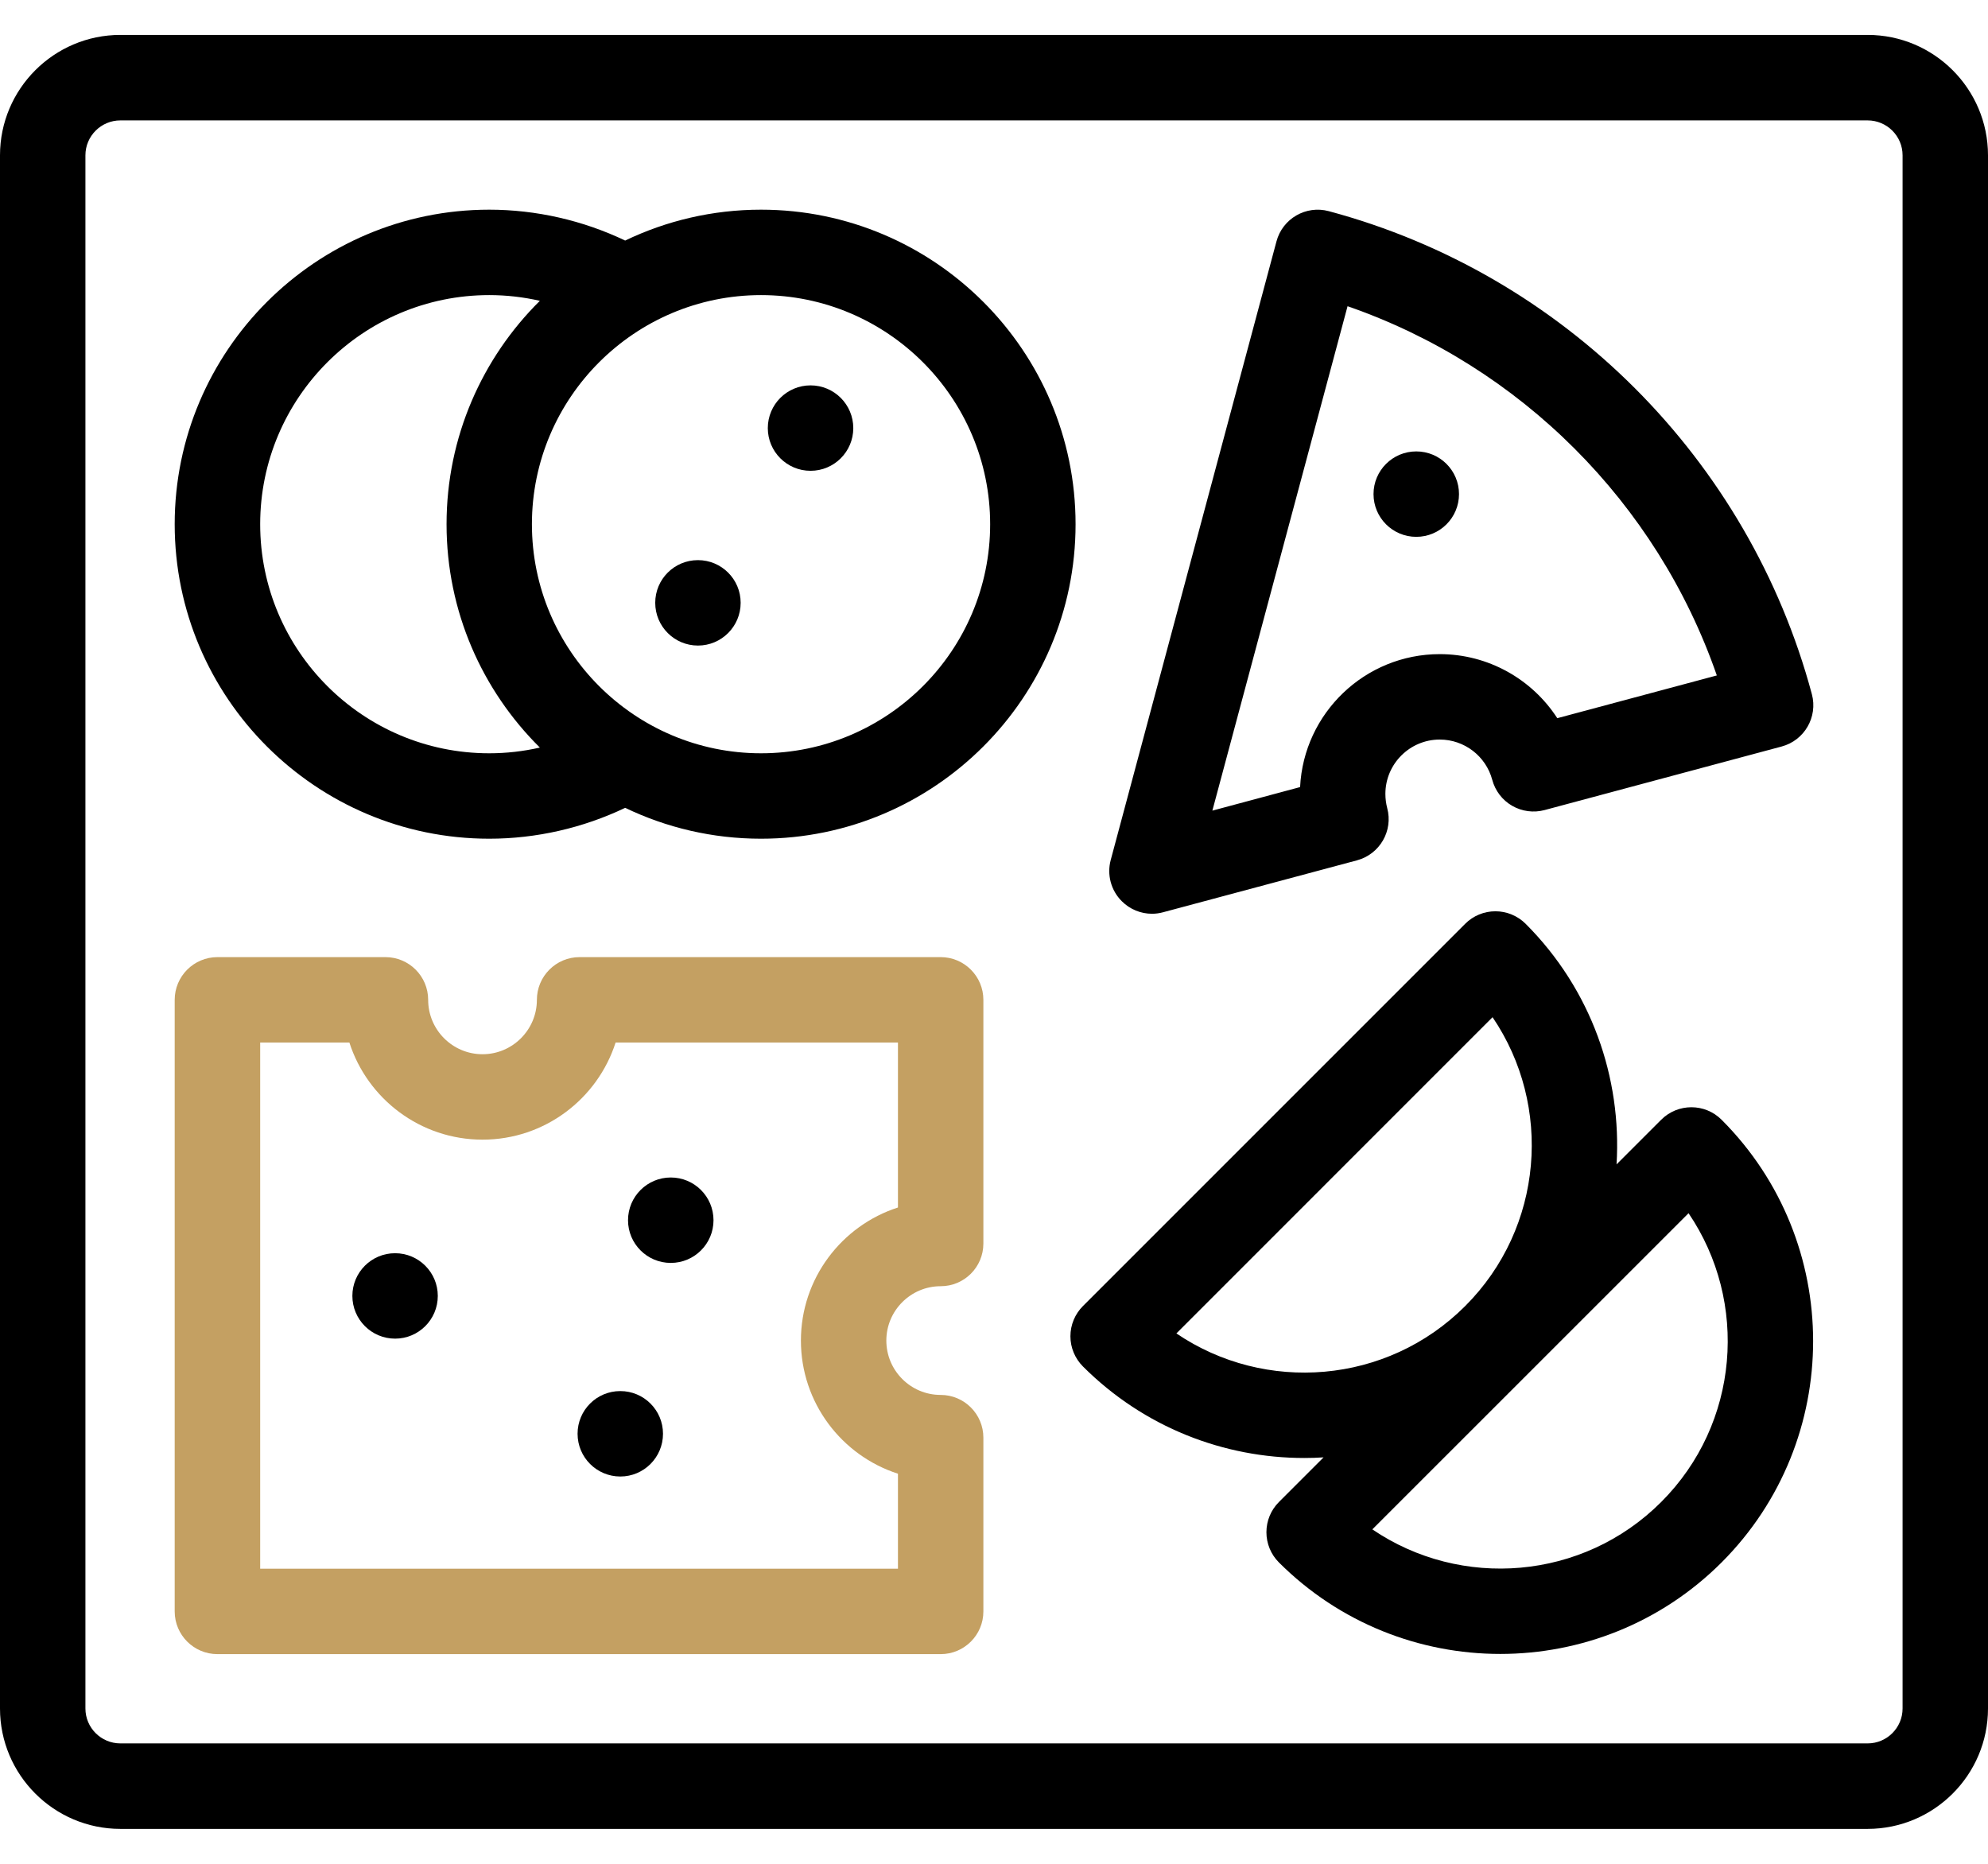
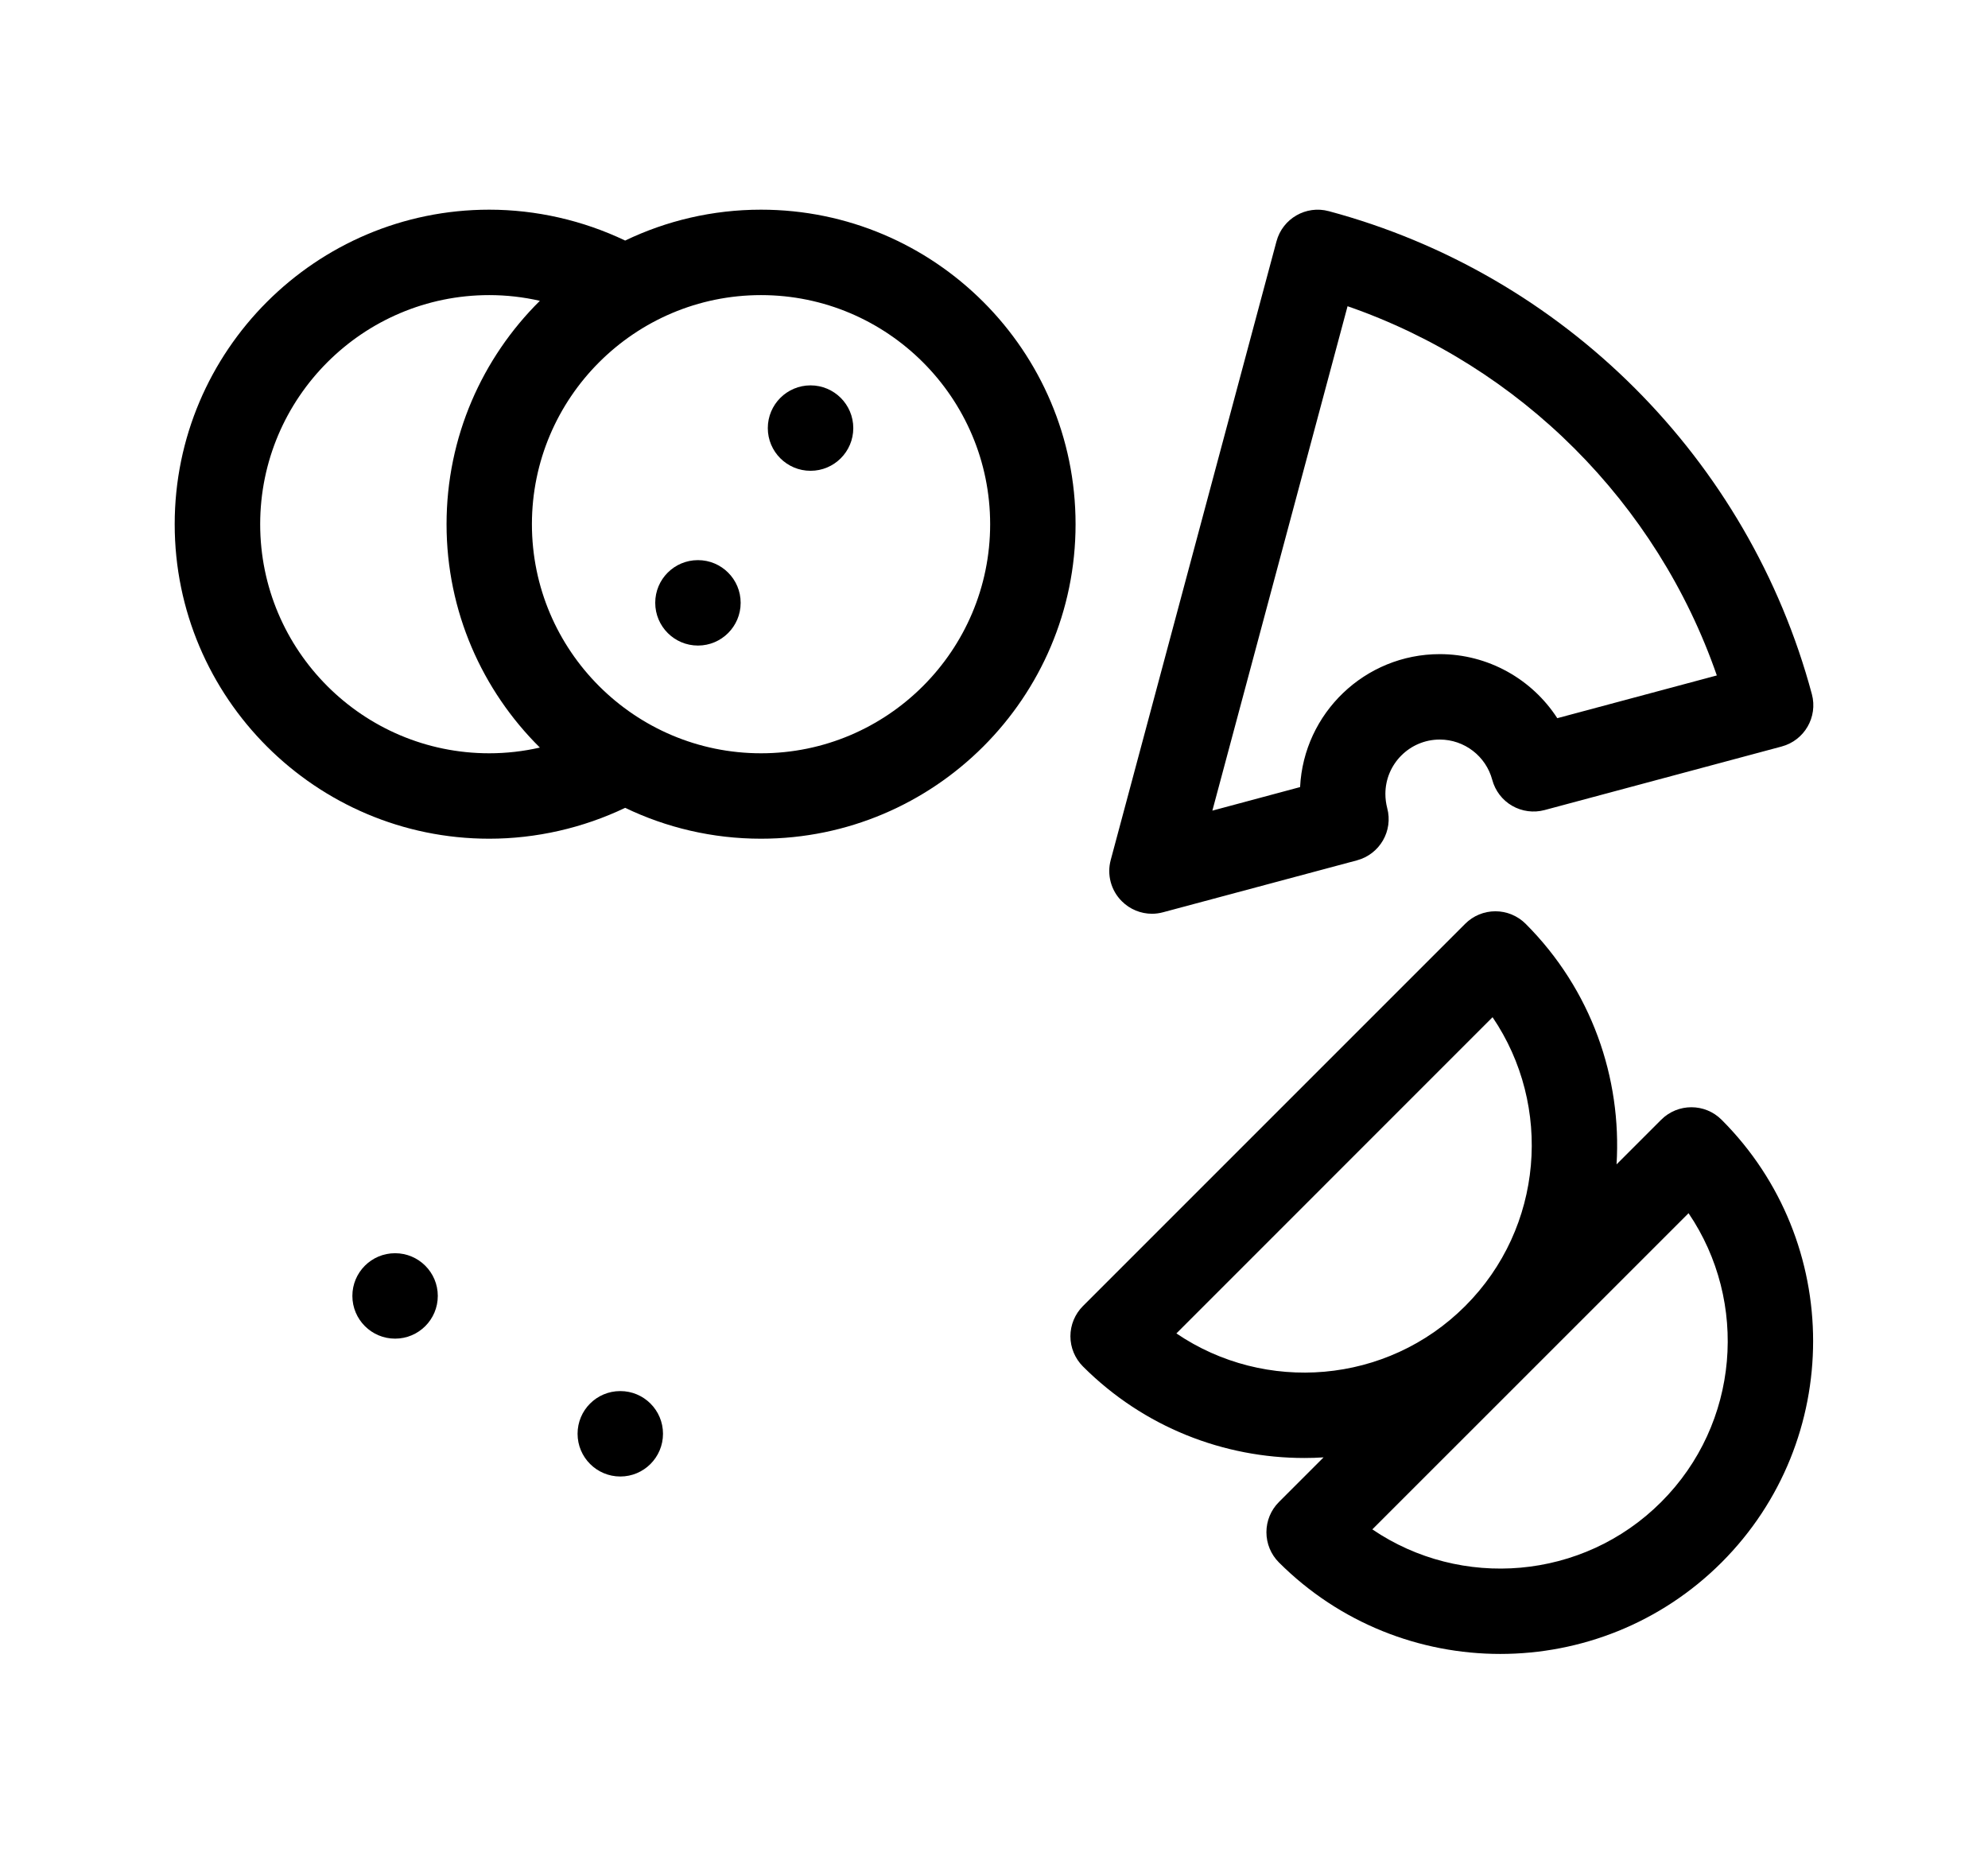
<svg xmlns="http://www.w3.org/2000/svg" fill="none" viewBox="0 0 32 30" height="30" width="32">
-   <path fill="black" d="M30.062 0.562H1.938C0.869 0.562 0 1.432 0 2.5V27.5C0 28.568 0.869 29.438 1.938 29.438H30.062C31.131 29.438 32 28.568 32 27.5V2.5C32 1.432 31.131 0.562 30.062 0.562ZM30.625 27.5C30.625 27.81 30.373 28.062 30.062 28.062H1.938C1.627 28.062 1.375 27.81 1.375 27.5V2.5C1.375 2.19 1.627 1.938 1.938 1.938H30.062C30.373 1.938 30.625 2.19 30.625 2.5V27.5Z" />
  <path fill="black" d="M21.389 3.399C21.023 3.3 20.645 3.518 20.547 3.885L17.879 13.842C17.815 14.079 17.883 14.333 18.057 14.506C18.188 14.637 18.363 14.708 18.543 14.708C18.602 14.708 18.662 14.7 18.721 14.684L21.843 13.848C22.21 13.749 22.428 13.373 22.329 13.006C22.31 12.932 22.3 12.856 22.3 12.779C22.3 12.297 22.692 11.904 23.175 11.904C23.571 11.904 23.918 12.171 24.02 12.552C24.067 12.728 24.182 12.879 24.34 12.97C24.498 13.061 24.686 13.086 24.862 13.039L28.678 12.016C29.045 11.918 29.263 11.541 29.165 11.174C28.151 7.392 25.172 4.412 21.389 3.399ZM25.067 11.56C24.66 10.931 23.954 10.529 23.175 10.529C21.971 10.529 20.985 11.479 20.927 12.669L19.515 13.048L21.691 4.929C24.47 5.892 26.671 8.093 27.635 10.872L25.067 11.56Z" />
  <path fill="black" d="M12.25 3.375C11.467 3.375 10.725 3.554 10.063 3.872C9.383 3.547 8.629 3.375 7.875 3.375C5.084 3.375 2.812 5.646 2.812 8.438C2.812 11.229 5.084 13.5 7.875 13.5C8.629 13.5 9.383 13.328 10.063 13.003C10.725 13.321 11.467 13.5 12.25 13.5C15.041 13.5 17.313 11.229 17.313 8.438C17.313 5.646 15.041 3.375 12.25 3.375ZM7.875 12.125C5.842 12.125 4.188 10.471 4.188 8.438C4.188 6.404 5.842 4.75 7.875 4.75C8.149 4.75 8.423 4.781 8.69 4.842C7.763 5.76 7.188 7.033 7.188 8.438C7.188 9.842 7.763 11.115 8.69 12.033C8.423 12.094 8.149 12.125 7.875 12.125ZM12.25 12.125C10.217 12.125 8.562 10.471 8.562 8.438C8.562 6.404 10.217 4.75 12.25 4.75C14.283 4.75 15.938 6.404 15.938 8.438C15.938 10.471 14.283 12.125 12.25 12.125Z" />
  <path fill="black" d="M26.739 18.024L26.021 18.742C26.106 17.351 25.618 15.93 24.557 14.869C24.428 14.741 24.253 14.668 24.071 14.668C23.889 14.668 23.714 14.74 23.585 14.869L17.432 21.022C17.303 21.151 17.23 21.326 17.23 21.509C17.23 21.691 17.303 21.866 17.432 21.995C18.414 22.977 19.704 23.468 20.994 23.468C21.098 23.468 21.201 23.465 21.305 23.458L20.586 24.177C20.457 24.306 20.385 24.48 20.385 24.663C20.385 24.845 20.457 25.02 20.586 25.149C21.569 26.131 22.859 26.622 24.149 26.622C25.439 26.622 26.729 26.131 27.712 25.149C29.676 23.184 29.676 19.988 27.712 18.024C27.443 17.755 27.008 17.755 26.739 18.024ZM18.936 21.463L24.025 16.373C24.994 17.799 24.847 19.76 23.585 21.022C22.323 22.285 20.361 22.431 18.936 21.463ZM26.739 24.177C25.477 25.439 23.515 25.586 22.09 24.617L27.18 19.528C28.148 20.953 28.002 22.915 26.739 24.177Z" />
  <path fill="black" d="M6.36 20.172H6.359C5.979 20.172 5.672 20.48 5.672 20.859C5.672 21.239 5.98 21.547 6.36 21.547C6.739 21.547 7.047 21.239 7.047 20.859C7.047 20.48 6.739 20.172 6.36 20.172Z" />
-   <path fill="black" d="M10.797 18.953H10.797C10.417 18.953 10.109 19.261 10.109 19.641C10.109 20.02 10.417 20.328 10.797 20.328C11.177 20.328 11.485 20.02 11.485 19.641C11.485 19.261 11.177 18.953 10.797 18.953Z" />
-   <path fill="black" d="M22.797 7.266H22.797C22.417 7.266 22.109 7.573 22.109 7.953C22.109 8.333 22.417 8.641 22.797 8.641C23.177 8.641 23.485 8.333 23.485 7.953C23.485 7.573 23.177 7.266 22.797 7.266Z" />
  <path fill="black" d="M13.047 6.203H13.047C12.667 6.203 12.359 6.511 12.359 6.891C12.359 7.27 12.667 7.578 13.047 7.578C13.427 7.578 13.735 7.27 13.735 6.891C13.735 6.511 13.427 6.203 13.047 6.203Z" />
  <path fill="black" d="M11.235 9.016H11.234C10.854 9.016 10.547 9.323 10.547 9.703C10.547 10.083 10.855 10.391 11.235 10.391C11.614 10.391 11.922 10.083 11.922 9.703C11.922 9.323 11.614 9.016 11.235 9.016Z" />
  <path fill="black" d="M9.985 22.391H9.984C9.604 22.391 9.297 22.698 9.297 23.078C9.297 23.458 9.605 23.766 9.985 23.766C10.364 23.766 10.672 23.458 10.672 23.078C10.672 22.698 10.364 22.391 9.985 22.391Z" />
-   <path fill="#C4A062" d="M15.142 26.625H3.5C3.12 26.625 2.812 26.317 2.812 25.938V16.094C2.812 15.714 3.12 15.406 3.5 15.406H6.204C6.584 15.406 6.892 15.714 6.892 16.094C6.892 16.576 7.284 16.969 7.767 16.969C8.249 16.969 8.642 16.576 8.642 16.094C8.642 15.714 8.95 15.406 9.329 15.406H15.142C15.521 15.406 15.829 15.714 15.829 16.094V20.016C15.829 20.396 15.521 20.703 15.142 20.703C14.659 20.703 14.267 21.096 14.267 21.578C14.267 22.061 14.659 22.453 15.142 22.453C15.521 22.453 15.829 22.761 15.829 23.141V25.938C15.829 26.317 15.521 26.625 15.142 26.625ZM4.188 25.25H14.454V23.721C13.549 23.43 12.892 22.579 12.892 21.578C12.892 20.578 13.549 19.727 14.454 19.436V16.781H9.909C9.618 17.687 8.768 18.344 7.767 18.344C6.766 18.344 5.915 17.687 5.624 16.781H4.188V25.25Z" />
</svg>